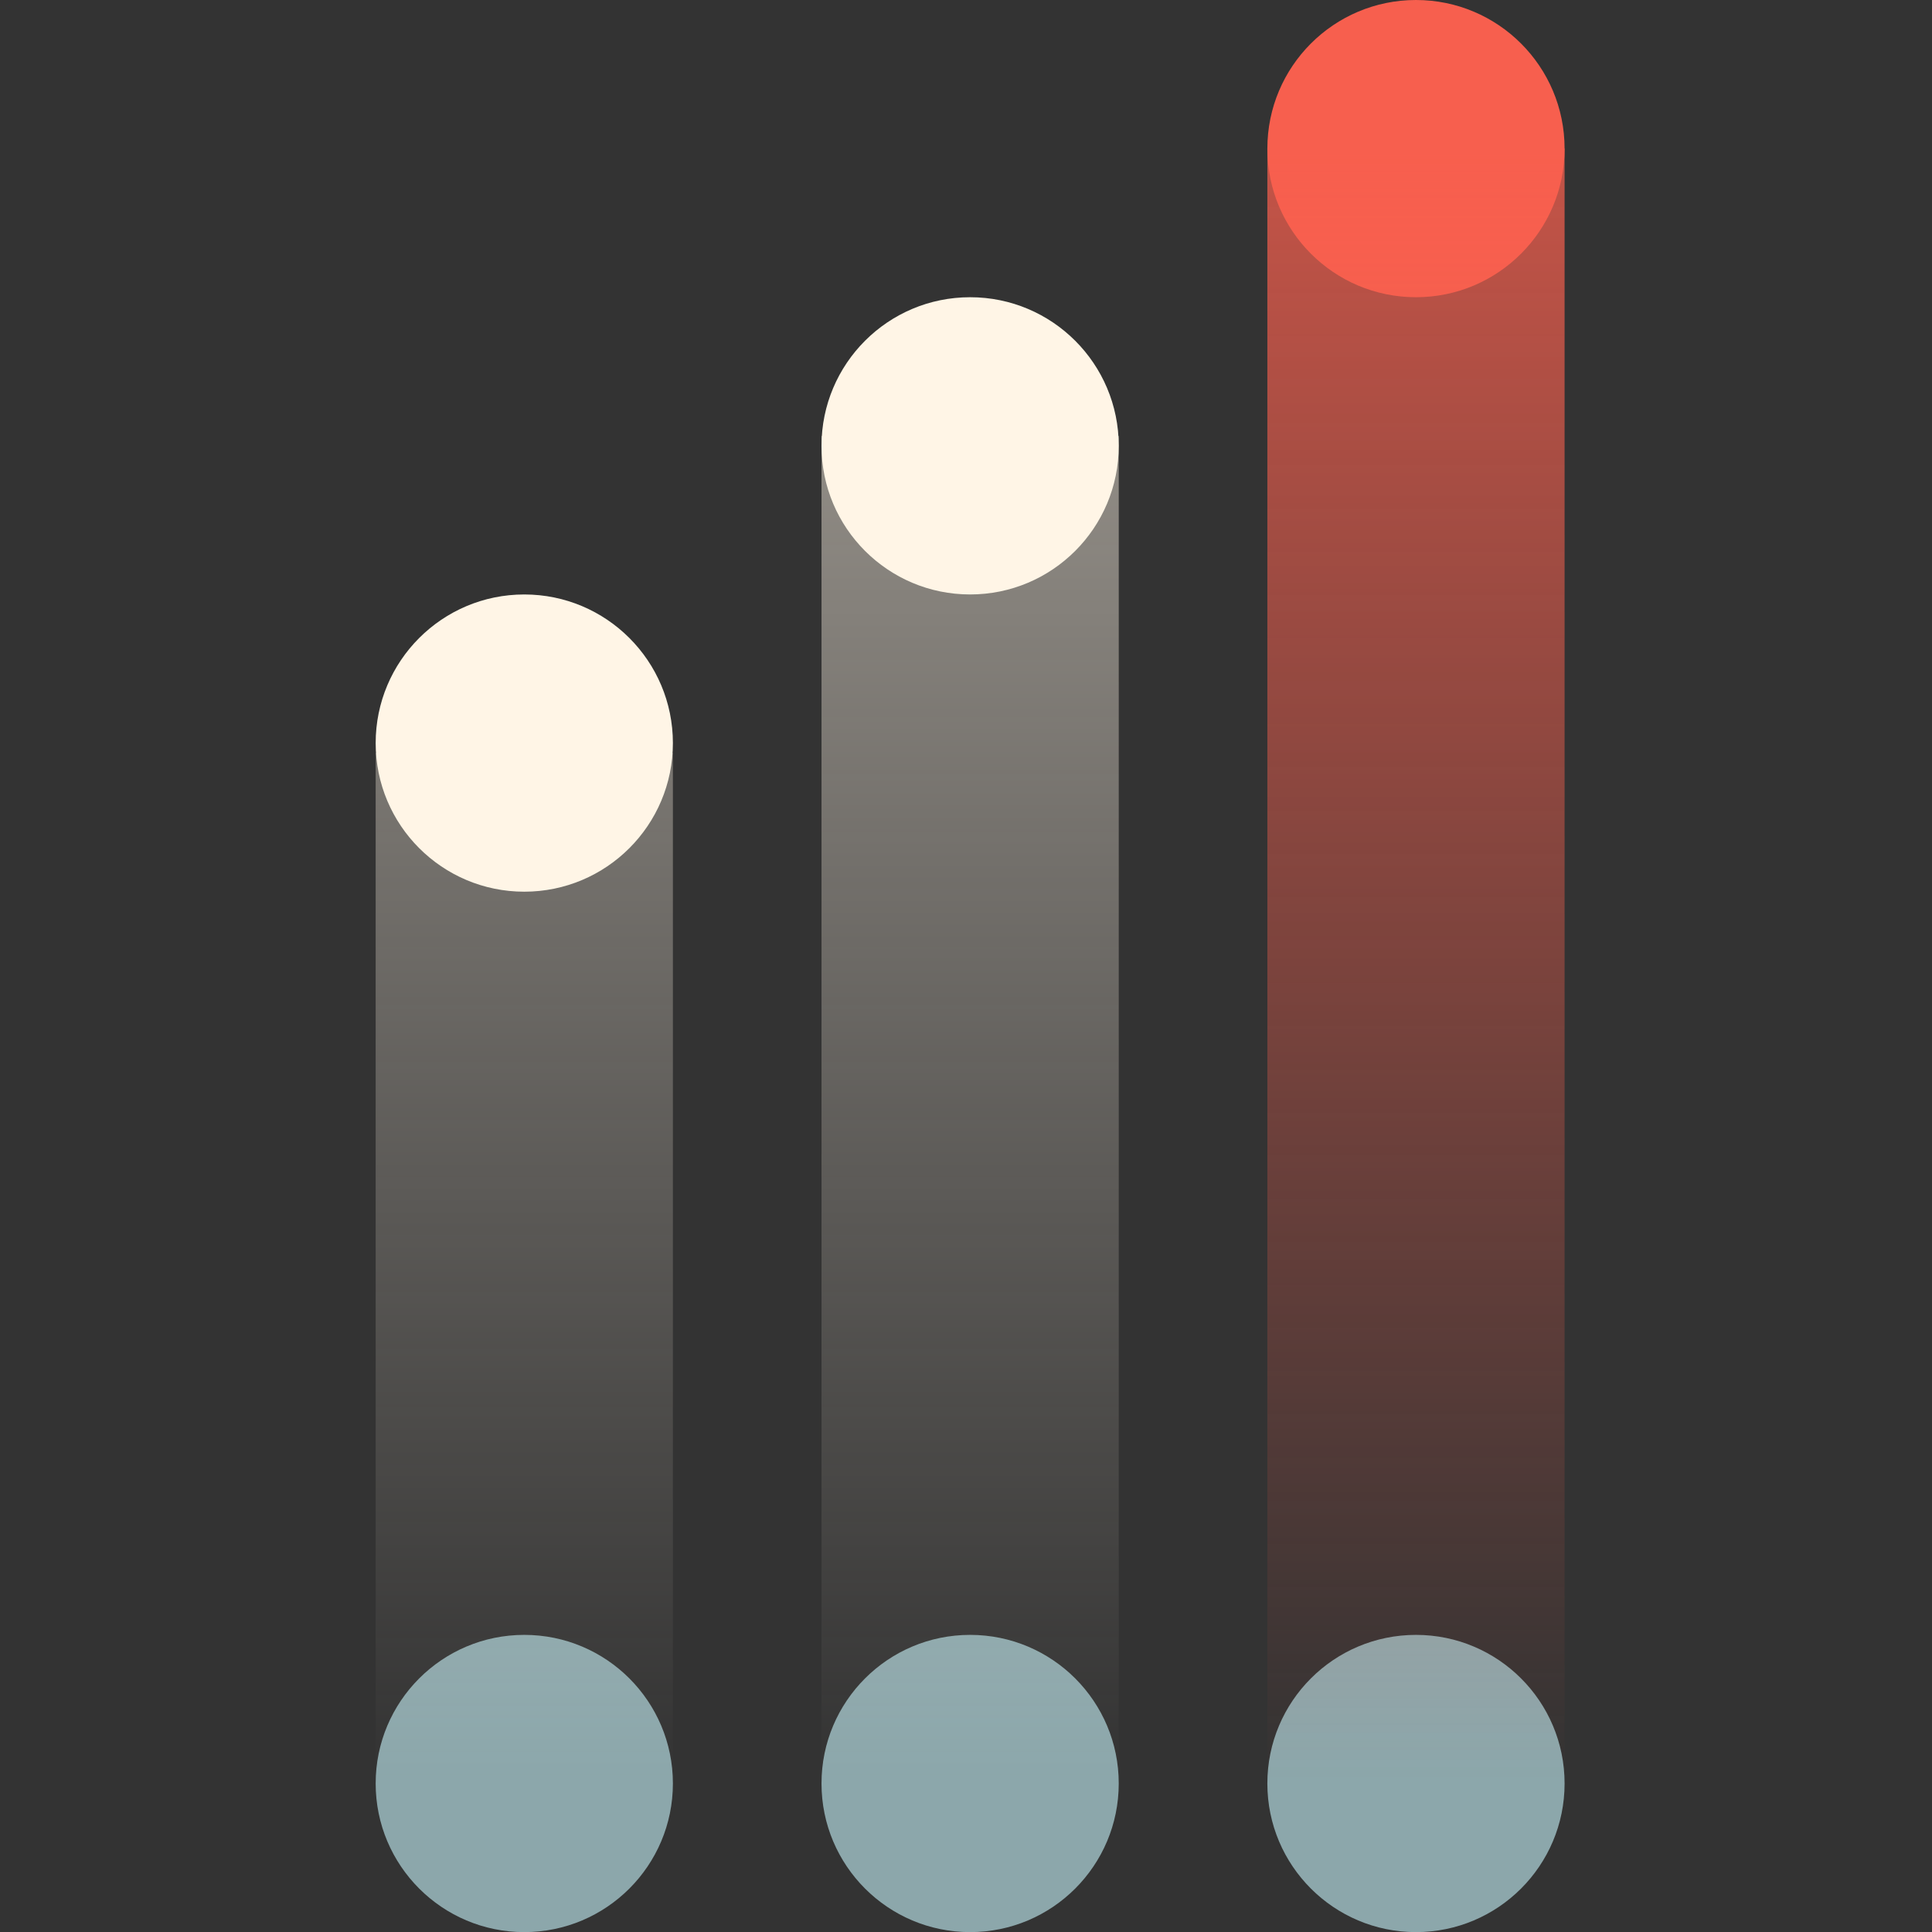
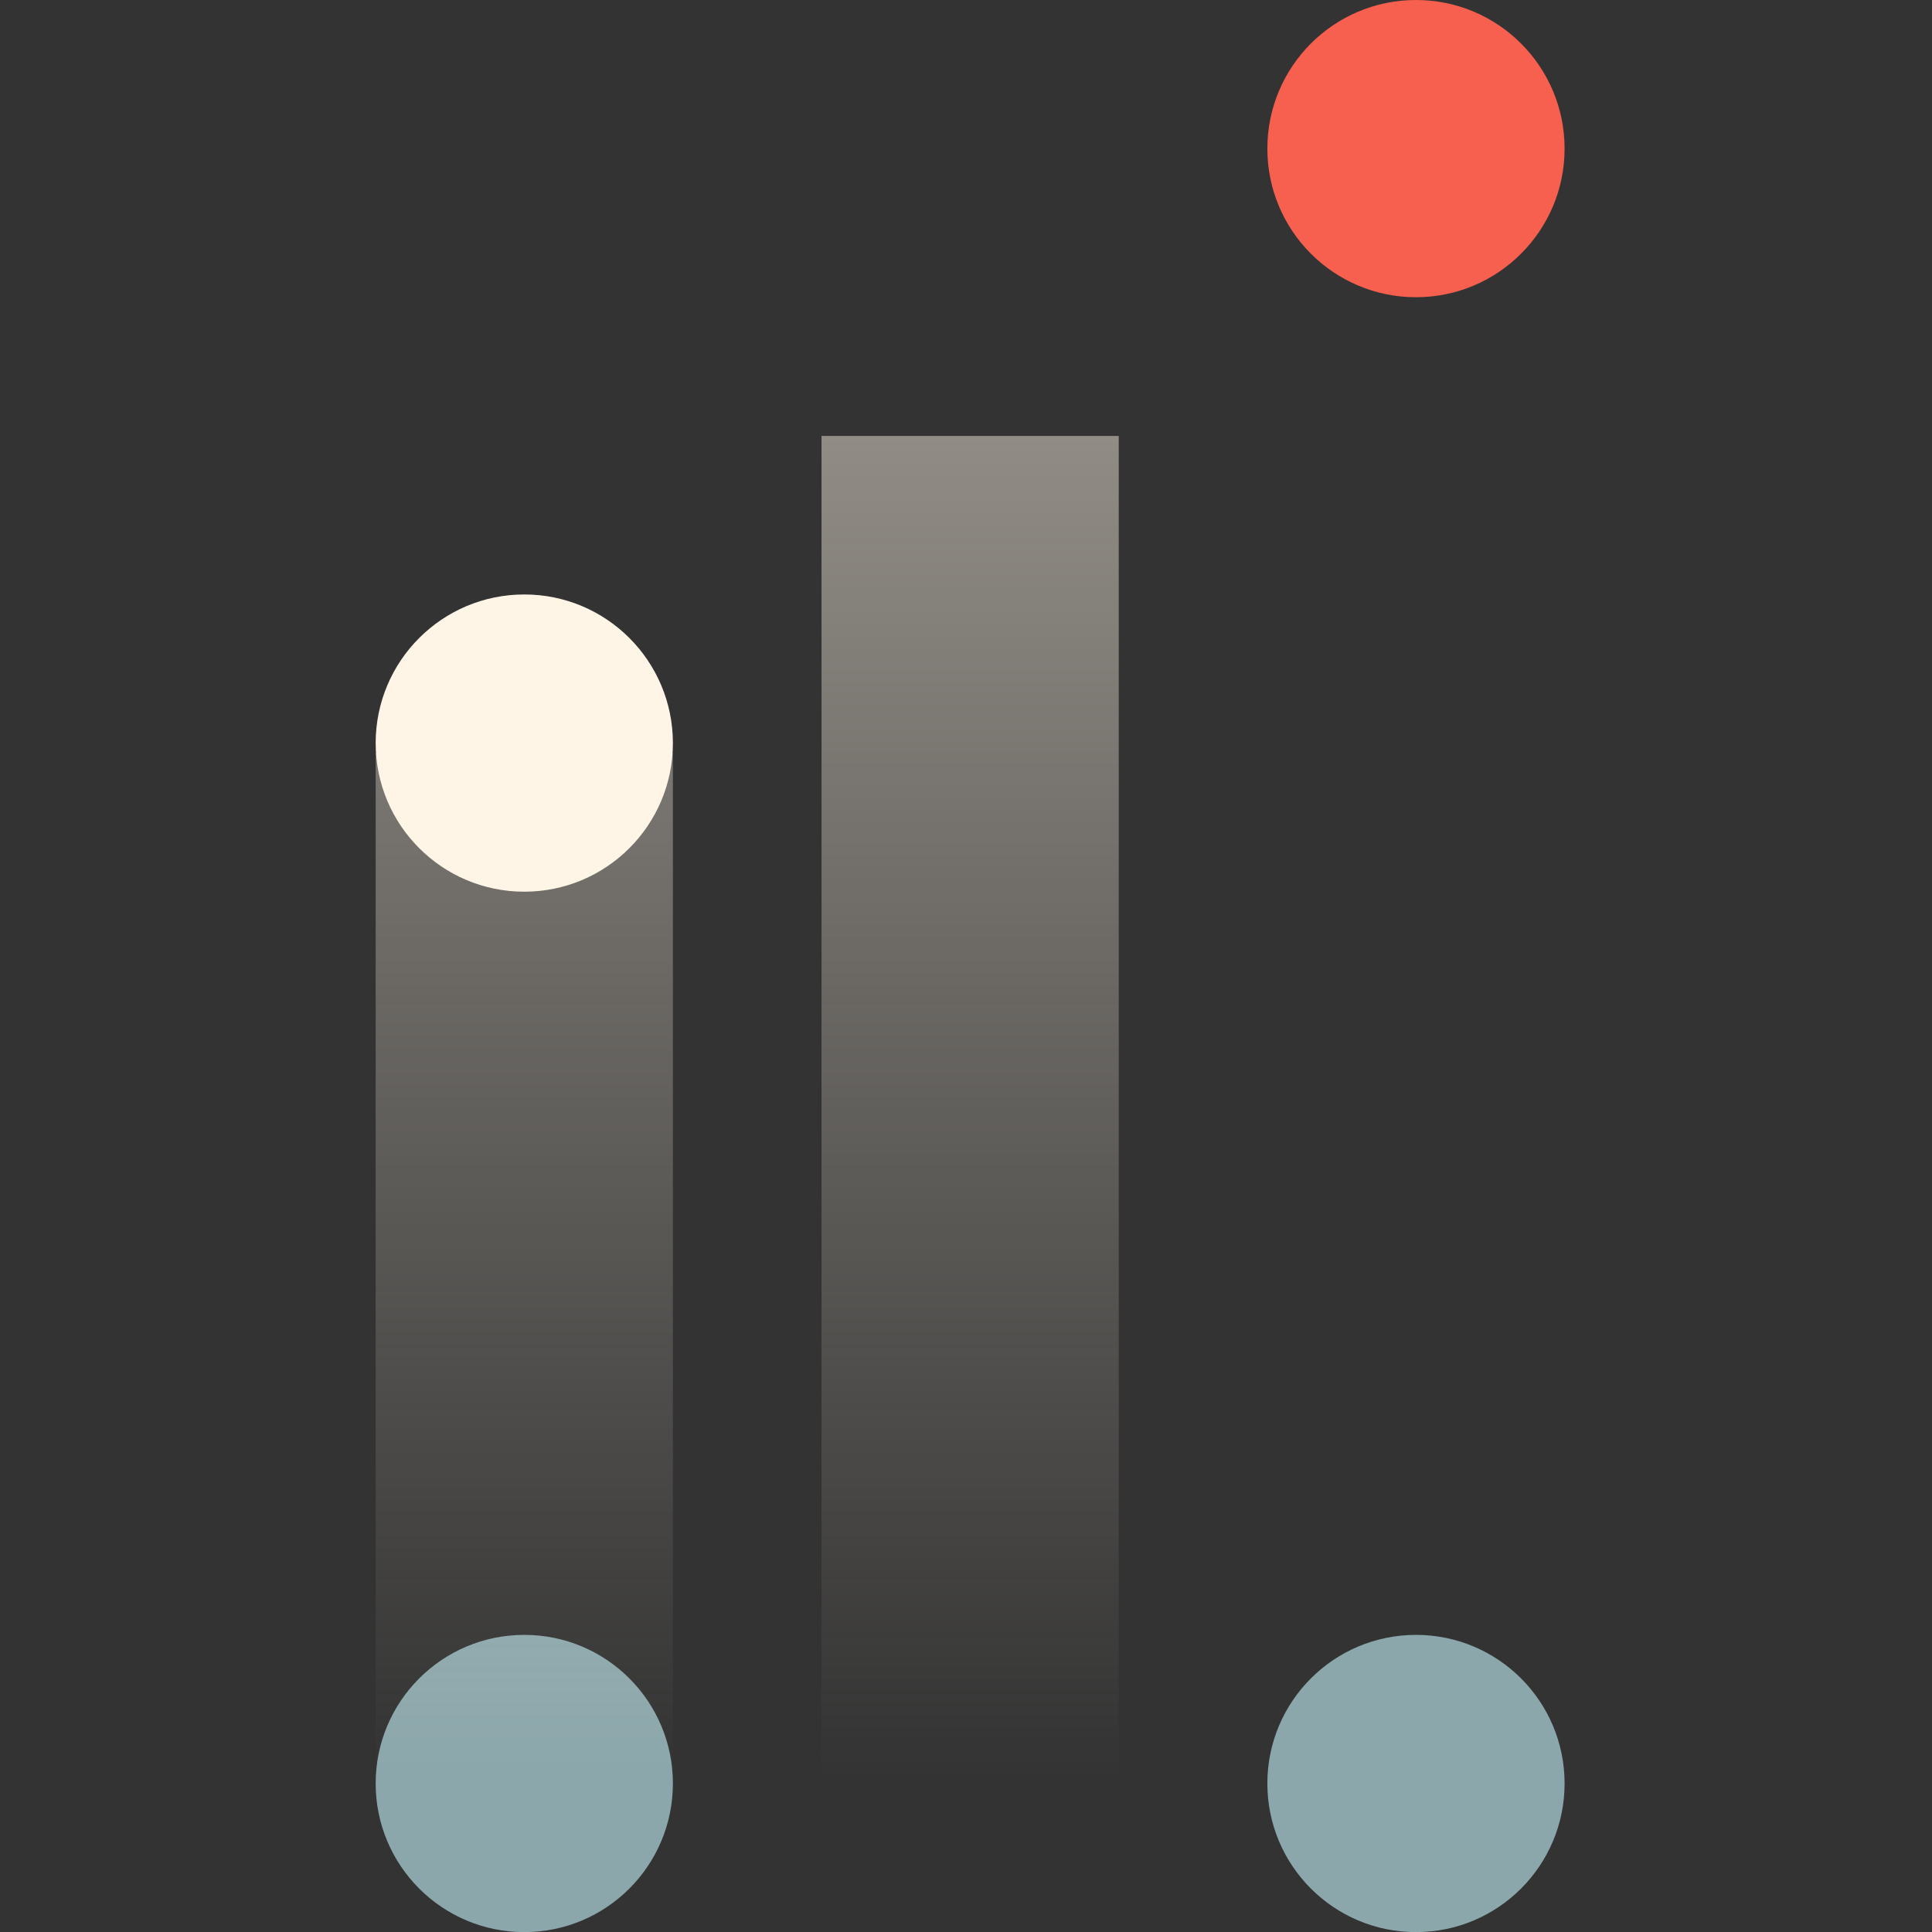
<svg xmlns="http://www.w3.org/2000/svg" width="180" height="180" viewBox="0 0 180 180" fill="none">
  <rect x="0" y="0" width="180" height="180" fill="#333333" stroke="none" />
  <circle cx="13.846" cy="13.846" r="13.846" transform="matrix(4.37114e-08 1 1 -4.37114e-08 35 152.318)" fill="#8CA7AB" />
  <path d="M48.846 70.154L48.846 166.057" stroke="url(#paint0_linear_13_793)" stroke-width="27.692" />
-   <circle cx="13.846" cy="13.846" r="13.846" transform="matrix(4.37114e-08 1 1 -4.37114e-08 76.538 152.318)" fill="#8CA7AB" />
  <circle cx="13.846" cy="13.846" r="13.846" transform="matrix(4.37114e-08 1 1 -4.37114e-08 118.077 152.318)" fill="#8CA7AB" />
  <circle cx="13.846" cy="13.846" r="13.846" transform="matrix(4.37114e-08 1 1 -4.37114e-08 118.077 0)" fill="#F75F4E" />
  <path d="M90.385 40.615L90.385 166.056" stroke="url(#paint1_linear_13_793)" stroke-width="27.692" />
-   <path d="M131.923 13.846L131.923 166.056" stroke="url(#paint2_linear_13_793)" stroke-width="27.692" />
  <circle cx="13.846" cy="13.846" r="13.846" transform="matrix(4.37114e-08 1 1 -4.37114e-08 35 55.385)" fill="#FFF5E6" />
-   <circle cx="13.846" cy="13.846" r="13.846" transform="matrix(4.37114e-08 1 1 -4.37114e-08 76.538 27.692)" fill="#FFF5E6" />
  <defs>
    <linearGradient id="paint0_linear_13_793" x1="48.684" y1="1.982" x2="48.684" y2="165.93" gradientUnits="userSpaceOnUse">
      <stop stop-color="#FFF5E6" stop-opacity="0.6" />
      <stop offset="1" stop-color="#FFF5E6" stop-opacity="0" />
    </linearGradient>
    <linearGradient id="paint1_linear_13_793" x1="90.222" y1="1.982" x2="90.222" y2="165.93" gradientUnits="userSpaceOnUse">
      <stop stop-color="#FFF5E6" stop-opacity="0.6" />
      <stop offset="1" stop-color="#FFF5E6" stop-opacity="0" />
    </linearGradient>
    <linearGradient id="paint2_linear_13_793" x1="131.761" y1="1.982" x2="131.761" y2="165.93" gradientUnits="userSpaceOnUse">
      <stop stop-color="#F75F4E" stop-opacity="0.8" />
      <stop offset="1" stop-color="#F75F4E" stop-opacity="0" />
    </linearGradient>
  </defs>
</svg>